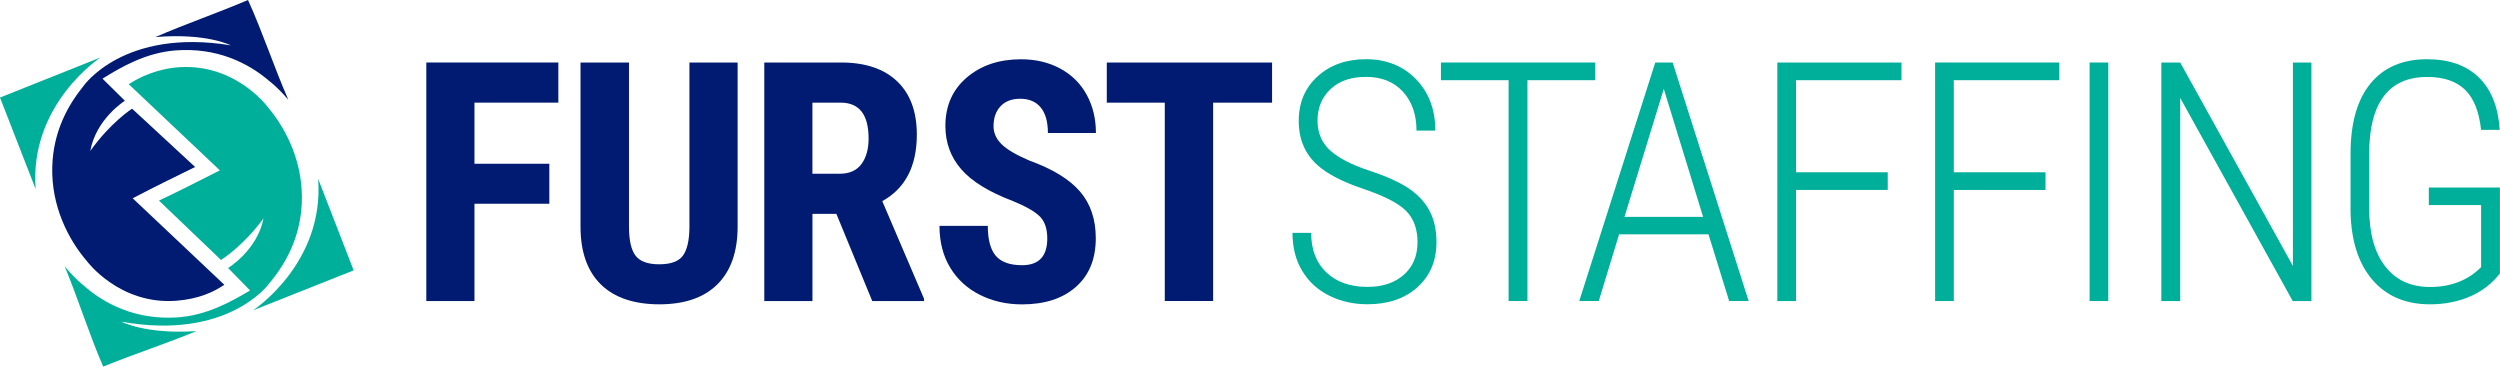
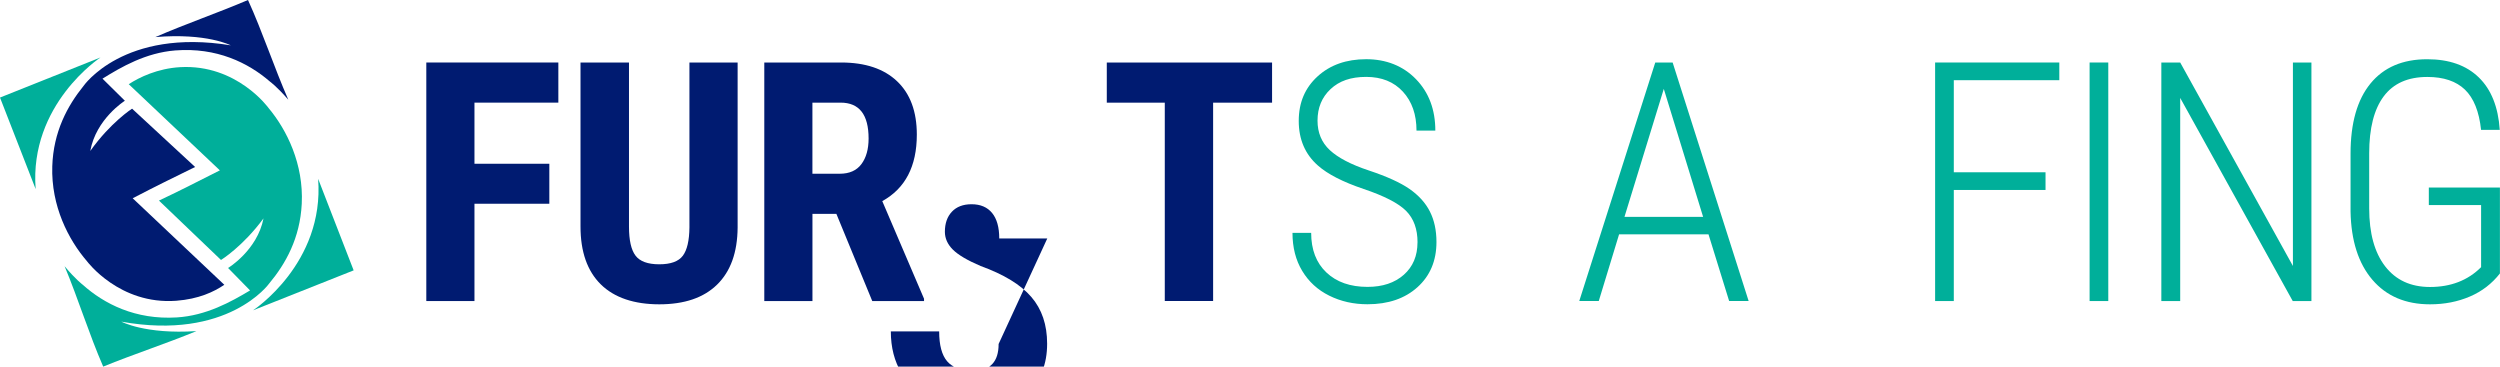
<svg xmlns="http://www.w3.org/2000/svg" id="Layer_2" data-name="Layer 2" viewBox="0 0 703.95 103.22">
  <defs>
    <style>      .cls-1, .cls-2, .cls-3, .cls-4 {        stroke-width: 0px;      }      .cls-1, .cls-3 {        fill-rule: evenodd;      }      .cls-1, .cls-4 {        fill: #001b71;      }      .cls-2, .cls-3 {        fill: #00af9a;      }    </style>
  </defs>
  <g id="Layer_1-2" data-name="Layer 1">
    <g>
      <path class="cls-3" d="M10.04,53.24L0,27.47l28.31-11.3S8.18,29.35,10.04,53.24Z" />
      <path class="cls-3" d="M89.58,50.35l10,25.78-28.33,11.25s20.15-13.15,18.33-37.03Z" />
      <g>
        <path class="cls-4" d="M154.68,57.37h-21.08v27.4h-13.56V17.6h37.18v11.3h-23.62v17.21h21.08v11.26Z" />
        <path class="cls-4" d="M207.7,17.6v46.5c-.06,6.98-1.98,12.32-5.77,16.03-3.78,3.71-9.21,5.56-16.28,5.56s-12.69-1.87-16.49-5.63c-3.8-3.75-5.7-9.18-5.7-16.28V17.6h13.65v46.22c0,3.81.61,6.54,1.84,8.16,1.23,1.63,3.46,2.44,6.69,2.44s5.44-.81,6.64-2.42c1.2-1.61,1.81-4.27,1.85-7.96V17.6h13.56Z" />
        <path class="cls-4" d="M235.5,60.23h-6.73v24.54h-13.56V17.6h21.64c6.8,0,12.05,1.76,15.75,5.28,3.71,3.52,5.56,8.53,5.56,15.02,0,8.92-3.25,15.16-9.73,18.73l11.76,27.49v.65h-14.58l-10.1-24.54ZM228.76,48.92h7.7c2.71,0,4.74-.9,6.09-2.7,1.35-1.8,2.03-4.21,2.03-7.22,0-6.73-2.63-10.1-7.89-10.1h-7.93v20.02Z" />
-         <path class="cls-4" d="M294.89,67.15c0-2.74-.7-4.81-2.1-6.2-1.4-1.4-3.94-2.85-7.63-4.36-6.73-2.55-11.58-5.54-14.53-8.97-2.95-3.43-4.43-7.48-4.43-12.16,0-5.66,2.01-10.2,6.02-13.63,4.01-3.43,9.11-5.14,15.29-5.14,4.12,0,7.8.87,11.02,2.61,3.23,1.74,5.71,4.19,7.45,7.36,1.74,3.17,2.61,6.77,2.61,10.79h-13.52c0-3.14-.67-5.53-2.01-7.17-1.34-1.64-3.27-2.47-5.79-2.47-2.37,0-4.21.7-5.53,2.1-1.32,1.4-1.98,3.28-1.98,5.65,0,1.84.74,3.51,2.22,5,1.48,1.49,4.09,3.04,7.84,4.64,6.55,2.37,11.31,5.27,14.28,8.72,2.97,3.44,4.45,7.83,4.45,13.15,0,5.84-1.86,10.41-5.58,13.7-3.72,3.29-8.78,4.94-15.18,4.94-4.34,0-8.29-.89-11.86-2.68-3.57-1.78-6.36-4.34-8.37-7.66-2.01-3.32-3.02-7.24-3.02-11.76h13.61c0,3.87.75,6.69,2.26,8.44,1.51,1.75,3.97,2.63,7.38,2.63,4.74,0,7.1-2.51,7.1-7.52Z" />
+         <path class="cls-4" d="M294.89,67.15h-13.52c0-3.14-.67-5.53-2.01-7.17-1.34-1.64-3.27-2.47-5.79-2.47-2.37,0-4.21.7-5.53,2.1-1.32,1.4-1.98,3.28-1.98,5.65,0,1.84.74,3.51,2.22,5,1.48,1.49,4.09,3.04,7.84,4.64,6.55,2.37,11.31,5.27,14.28,8.72,2.97,3.44,4.45,7.83,4.45,13.15,0,5.84-1.86,10.41-5.58,13.7-3.72,3.29-8.78,4.94-15.18,4.94-4.34,0-8.29-.89-11.86-2.68-3.57-1.78-6.36-4.34-8.37-7.66-2.01-3.32-3.02-7.24-3.02-11.76h13.61c0,3.87.75,6.69,2.26,8.44,1.51,1.75,3.97,2.63,7.38,2.63,4.74,0,7.1-2.51,7.1-7.52Z" />
        <path class="cls-4" d="M358.2,28.9h-16.61v55.86h-13.61V28.9h-16.33v-11.3h46.54v11.3Z" />
        <path class="cls-2" d="M399.15,68.25c0-3.75-1.07-6.7-3.21-8.86-2.14-2.15-6.13-4.21-11.97-6.18-5.84-1.97-10.13-4.17-12.87-6.6-3.6-3.17-5.4-7.35-5.4-12.55s1.77-9.32,5.3-12.55c3.54-3.23,8.1-4.84,13.7-4.84s10.39,1.88,14.02,5.63c3.63,3.75,5.44,8.58,5.44,14.48h-5.3c0-4.52-1.27-8.17-3.81-10.95-2.54-2.78-5.99-4.18-10.36-4.18s-7.59,1.15-10.03,3.44c-2.45,2.29-3.67,5.25-3.67,8.88,0,3.38,1.15,6.15,3.46,8.3,2.31,2.15,5.98,4.07,11.02,5.74,5.04,1.68,8.86,3.41,11.44,5.21s4.49,3.91,5.72,6.34c1.23,2.43,1.85,5.29,1.85,8.58,0,5.26-1.78,9.5-5.33,12.71-3.55,3.21-8.25,4.82-14.09,4.82-3.94,0-7.53-.81-10.77-2.42-3.25-1.61-5.78-3.93-7.61-6.97-1.83-3.03-2.74-6.6-2.74-10.72h5.26c0,4.74,1.43,8.46,4.29,11.16,2.86,2.71,6.72,4.06,11.58,4.06,4.24,0,7.65-1.14,10.22-3.41,2.57-2.28,3.85-5.32,3.85-9.13Z" />
-         <path class="cls-2" d="M449.2,22.58h-19.1v62.18h-5.31V22.58h-19.05v-4.98h43.45v4.98Z" />
        <path class="cls-2" d="M481.09,65.99h-25.19l-5.72,18.77h-5.49l21.4-67.16h4.89l21.4,67.16h-5.49l-5.81-18.77ZM457.42,61.06h22.14l-11.07-36.03-11.07,36.03Z" />
-         <path class="cls-2" d="M531.55,53.49h-25.83v31.28h-5.26V17.6h34.97v4.98h-29.71v25.93h25.83v4.98Z" />
        <path class="cls-2" d="M575.98,53.49h-25.83v31.28h-5.26V17.6h34.97v4.98h-29.71v25.93h25.83v4.98Z" />
        <path class="cls-2" d="M593.65,84.77h-5.26V17.6h5.26v67.16Z" />
        <path class="cls-2" d="M650.85,84.77h-5.26l-31.69-57.2v57.2h-5.31V17.6h5.31l31.74,57.29V17.6h5.21v67.16Z" />
        <path class="cls-2" d="M703.95,76.97c-2.25,2.89-5.07,5.07-8.49,6.53-3.41,1.46-7.15,2.19-11.21,2.19-6.89,0-12.3-2.31-16.24-6.92-3.94-4.61-5.98-11.01-6.14-19.19v-16.33c0-8.58,1.87-15.15,5.6-19.72,3.74-4.57,9.06-6.85,15.98-6.85,6.18,0,11.02,1.71,14.53,5.12,3.51,3.41,5.47,8.33,5.9,14.76h-5.26c-.55-5.17-2.07-8.94-4.54-11.32-2.48-2.38-6-3.57-10.59-3.57-5.47,0-9.57,1.82-12.29,5.47-2.72,3.65-4.08,8.99-4.08,16.03v15.5c0,7.01,1.5,12.45,4.5,16.33,3,3.87,7.2,5.81,12.62,5.81,5.87,0,10.67-1.86,14.39-5.58v-17.48h-14.72v-4.94h20.02v24.17Z" />
      </g>
      <path class="cls-3" d="M34.11,90.54s6.68,3.65,21.2,2.69c-8.54,3.54-17.67,6.49-26.25,10-3.96-9.1-7.03-19.06-10.87-28.27,3.14,3.76,5.09,5.2,5.09,5.2,6.04,5.41,14.87,9.93,26.49,9.22,8.3-.51,15.22-4.36,20.64-7.6l-6.19-6.32s8.21-4.95,9.98-13.97c-5.86,7.97-11.97,11.71-11.97,11.71l-17.47-16.72c6.96-3.28,10.08-4.98,17.15-8.51l-25.66-24.26c3-1.96,8.13-4.43,14.47-4.8,16.02-.9,24.93,11.54,24.93,11.54,5.13,6.15,9.87,15.74,9.32,26.92-.48,9.7-4.55,16.92-9.18,22.47,0,0-11.57,16.18-41.68,10.72Z" />
      <path class="cls-1" d="M64.99,12.77s-6.74-3.54-21.24-2.33c8.48-3.69,17.55-6.8,26.08-10.44,4.11,9.03,7.35,18.94,11.35,28.08-3.21-3.71-5.17-5.11-5.17-5.11-6.13-5.31-15.03-9.67-26.64-8.77-8.29.65-15.14,4.61-20.51,7.95l6.3,6.22s-8.12,5.08-9.74,14.14c5.73-8.06,11.77-11.91,11.77-11.91l17.75,16.42c-6.91,3.4-10.57,5.16-17.58,8.81l25.8,24.36c-2.97,2.01-7.2,4.01-13.54,4.5-16,1.18-25.12-11.12-25.12-11.12-5.23-6.06-10.14-15.57-9.78-26.75.31-9.71,4.26-17,8.8-22.62,0,0,11.29-16.37,41.49-11.43Z" />
    </g>
  </g>
</svg>